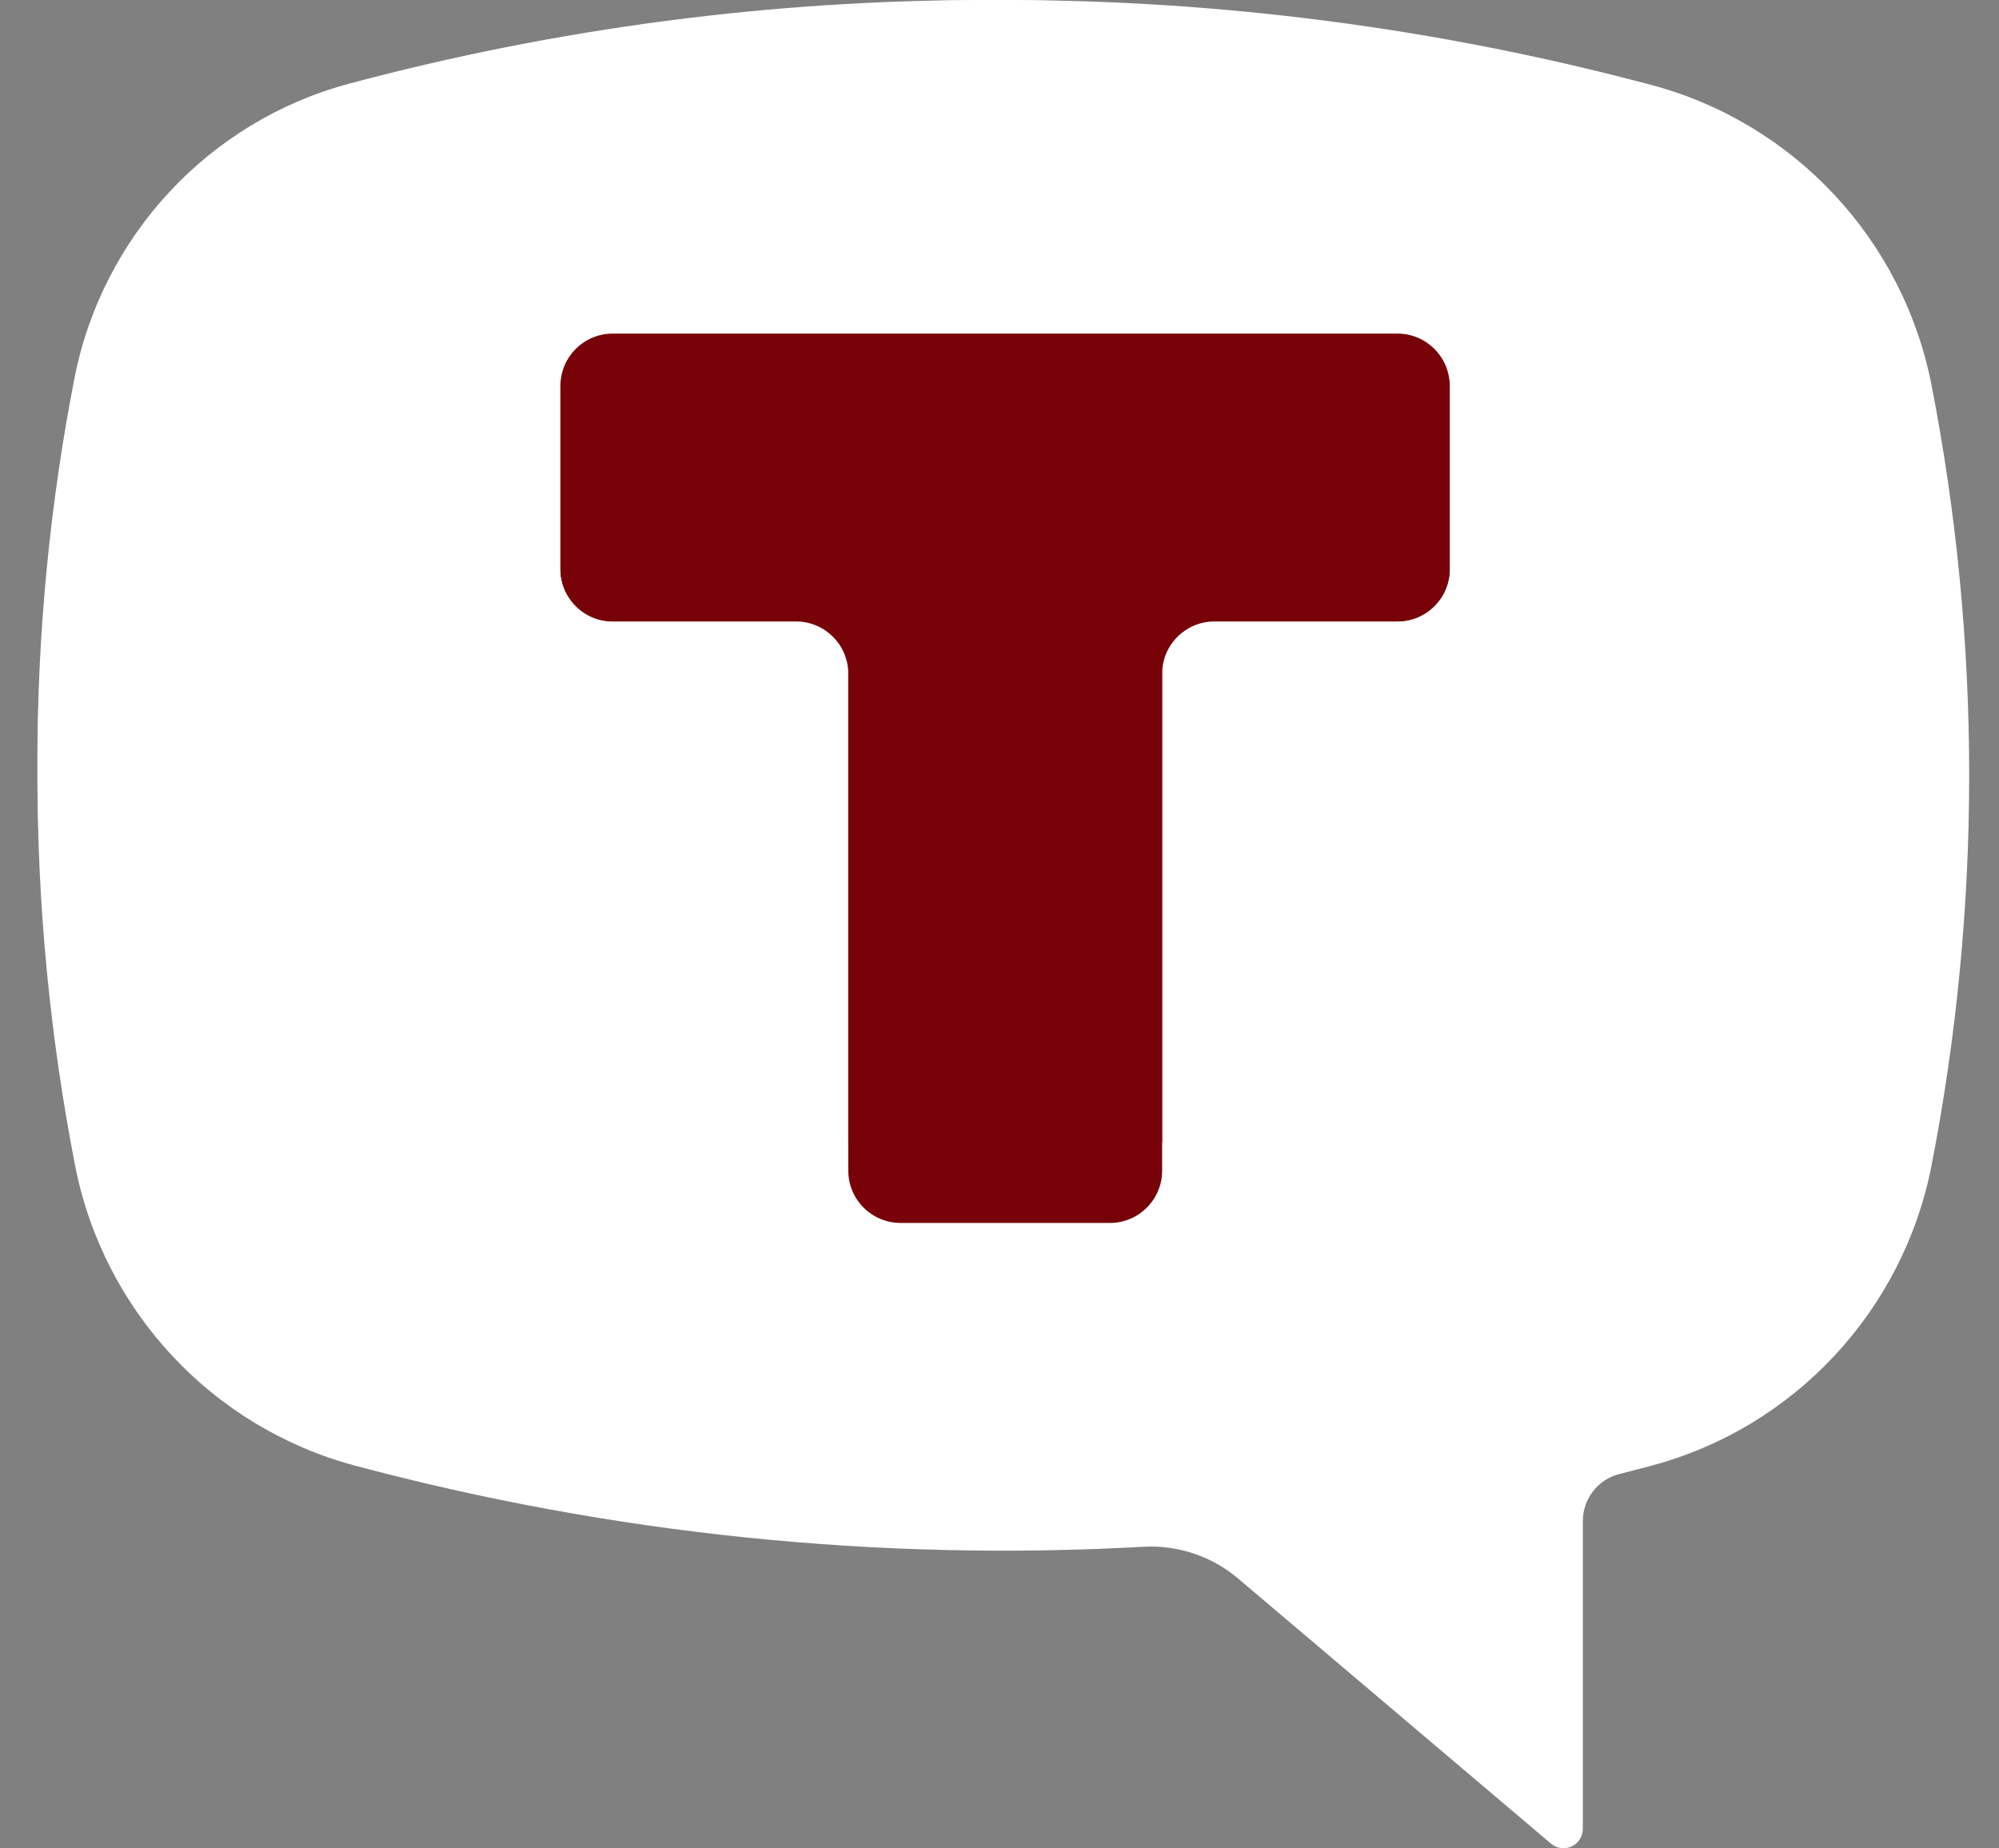
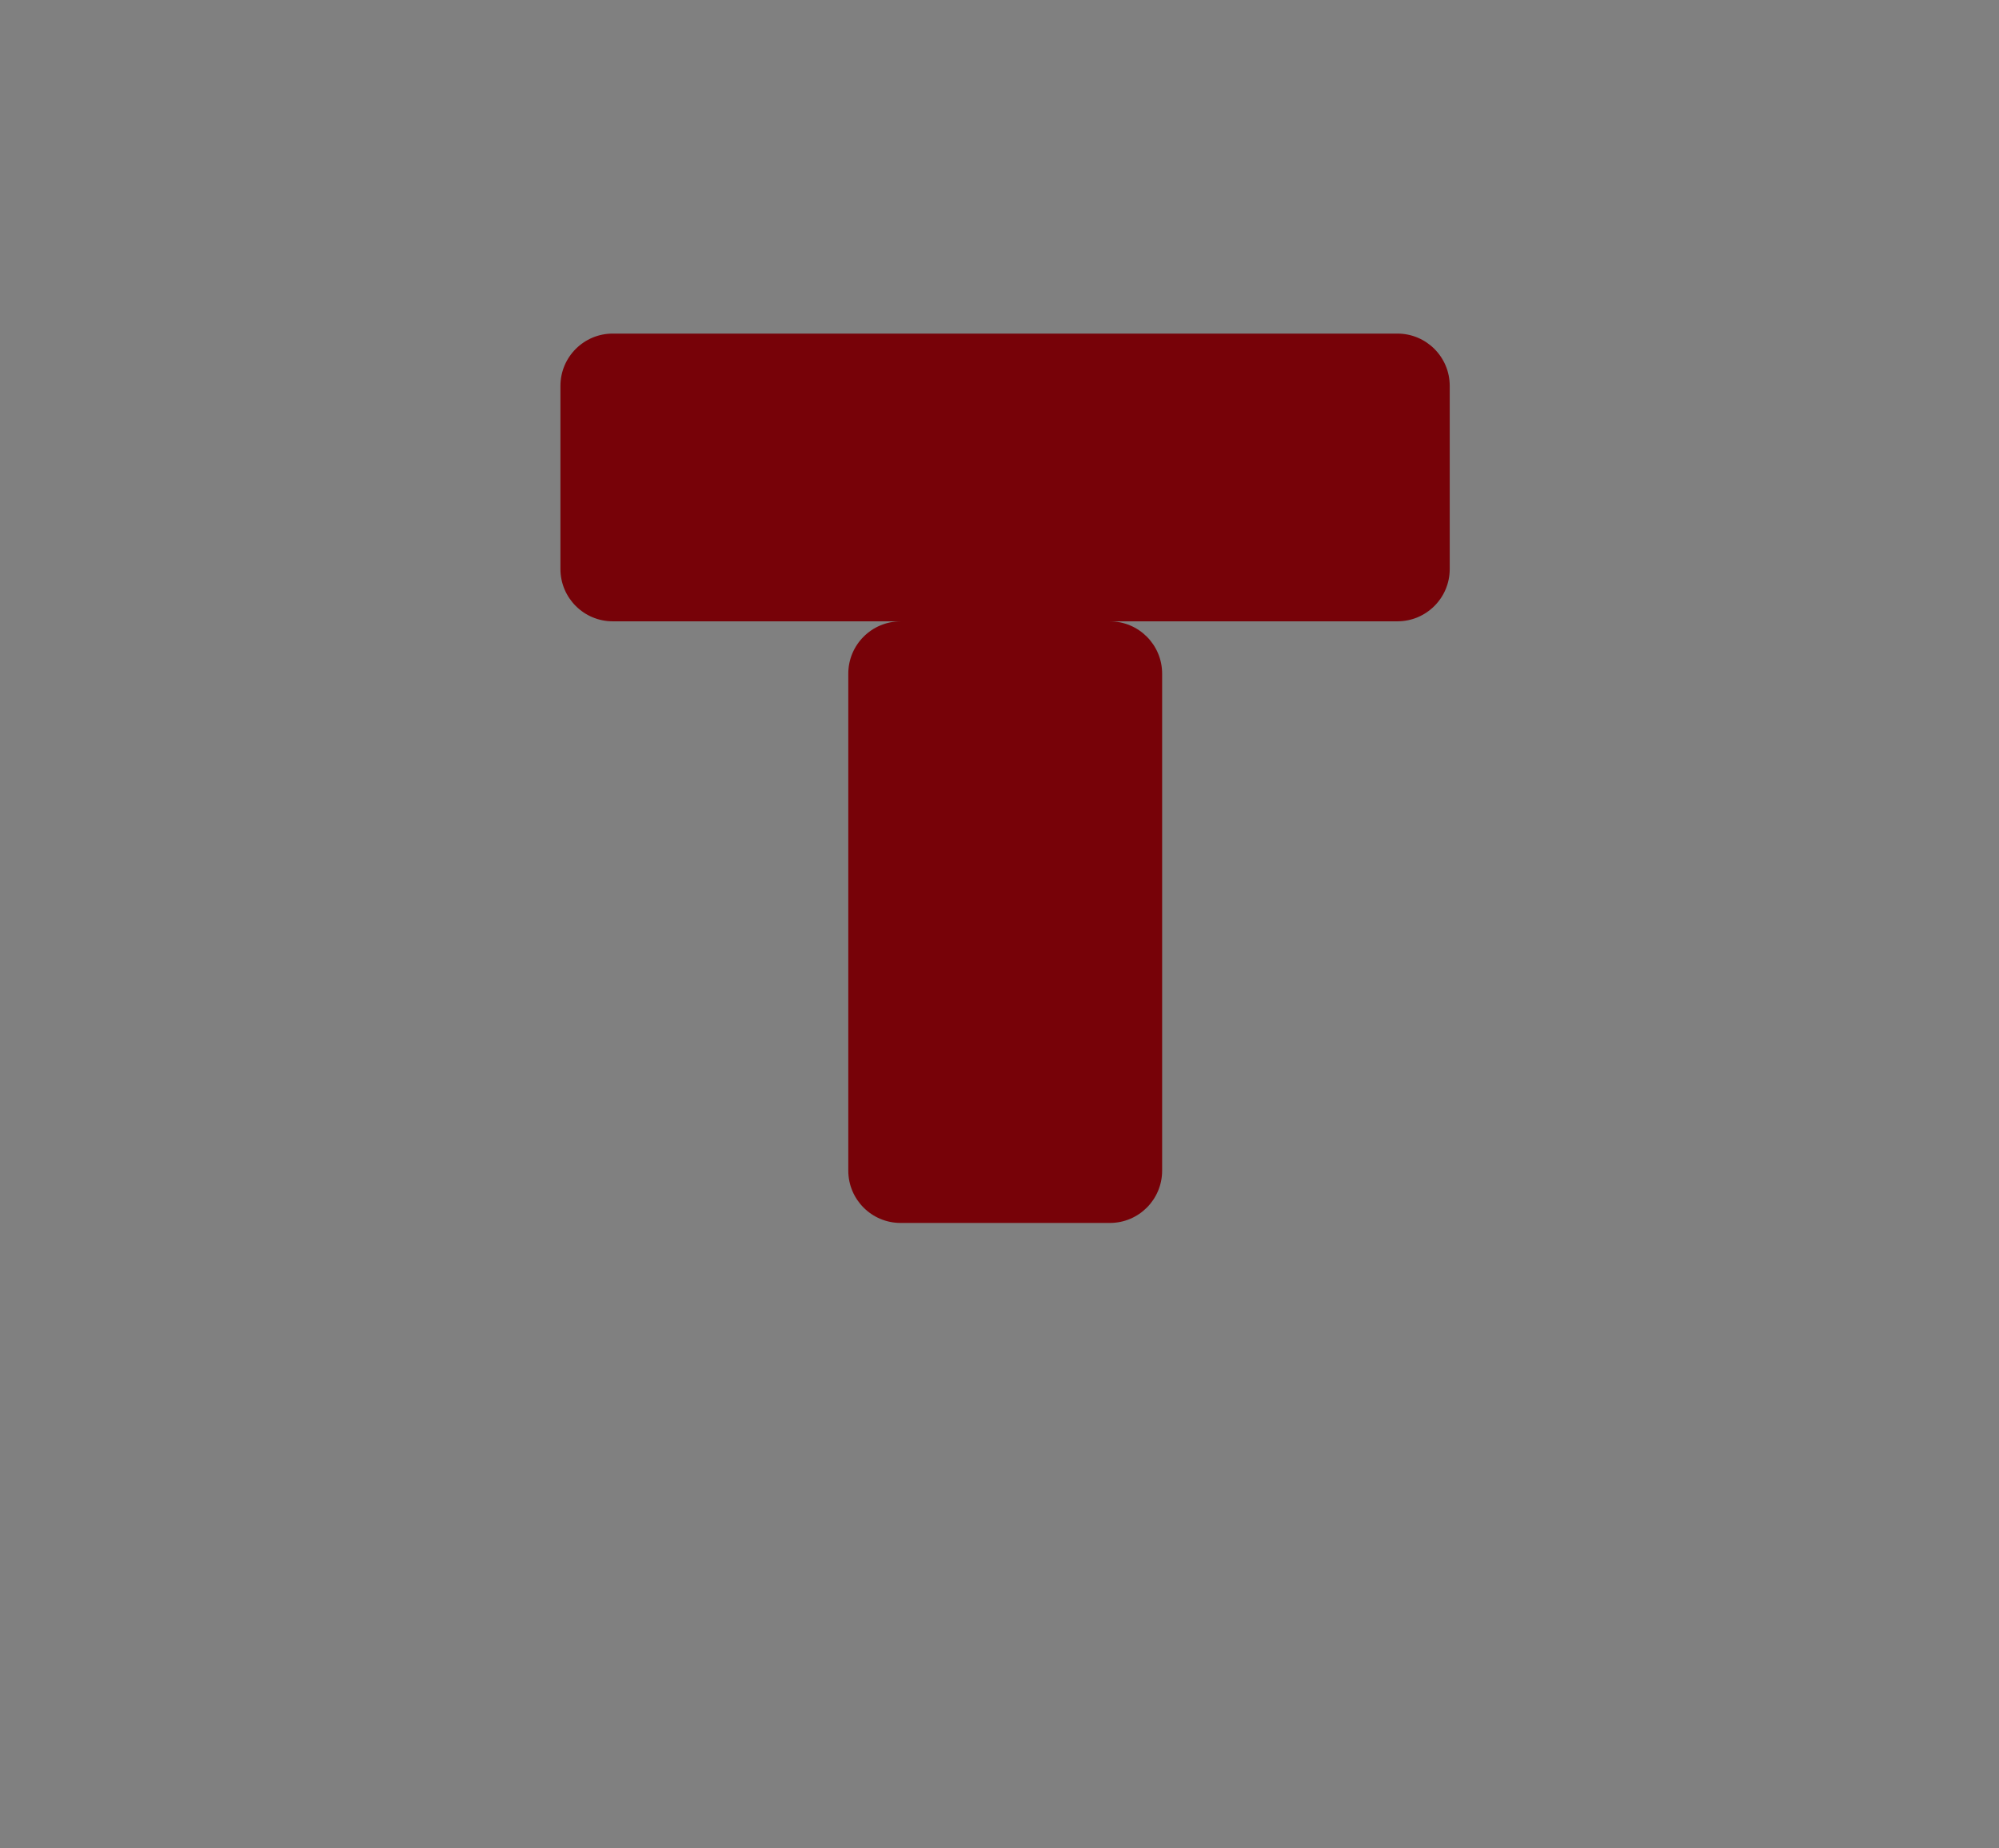
<svg xmlns="http://www.w3.org/2000/svg" width="53" height="49" viewBox="0 0 53 49" fill="none">
  <rect x="0" y="0" width="53" height="49" fill="#808080" stroke="none" />
-   <path d="M9.409 2.255C20.674 -0.752 32.528 -0.752 43.792 2.255C47.574 3.264 50.462 6.362 51.212 10.215C52.542 17.043 52.542 24.066 51.212 30.894C50.462 34.747 47.574 37.845 43.792 38.855C43.507 38.932 43.221 39.006 42.934 39.078C42.367 39.221 41.966 39.737 41.966 40.324V48.486C41.966 48.686 41.85 48.868 41.67 48.952C41.489 49.036 41.276 49.008 41.124 48.879L32.828 41.85C32.129 41.258 31.23 40.956 30.316 41.007C23.278 41.4 16.222 40.674 9.409 38.855C5.628 37.845 2.74 34.747 1.99 30.894C0.66 24.066 0.66 17.043 1.99 10.215C2.74 6.362 5.628 3.264 9.409 2.255ZM31.211 30.832C31.492 30.832 31.723 30.601 31.723 30.319V20.555H41.454C41.735 20.555 41.966 20.323 41.966 20.041V10.791C41.966 10.509 41.735 10.277 41.454 10.277H11.748C11.467 10.277 11.236 10.509 11.236 10.791V20.041C11.236 20.323 11.467 20.555 11.748 20.555H21.48V30.319C21.48 30.601 21.711 30.832 21.991 30.832H31.211Z" fill="#ffffff" />
-   <rect width="31.898" height="31.898" transform="translate(10.703 4.684)" fill="#ffffff" />
-   <path fill-rule="evenodd" clip-rule="evenodd" d="M38.437 10.235C38.437 9.469 37.816 8.848 37.05 8.848H16.246C15.48 8.848 14.859 9.469 14.859 10.235V15.089C14.859 15.855 15.48 16.476 16.246 16.476H21.104C21.87 16.476 22.491 17.096 22.491 17.863L22.491 31.031C22.491 31.797 23.112 32.418 23.878 32.418H29.426C30.192 32.418 30.812 31.797 30.812 31.031L30.812 17.863C30.812 17.096 31.433 16.476 32.199 16.476H37.05C37.816 16.476 38.437 15.855 38.437 15.089V10.235Z" fill="#770208" />
-   <path d="M9.264 2.216C20.333 -0.739 31.982 -0.739 43.051 2.216C46.767 3.207 49.605 6.252 50.343 10.038C51.65 16.748 51.65 23.649 50.343 30.359C49.605 34.146 46.767 37.19 43.051 38.183C42.771 38.258 42.489 38.331 42.208 38.402C41.651 38.542 41.257 39.049 41.257 39.626V47.647C41.257 47.843 41.143 48.022 40.966 48.105C40.788 48.188 40.578 48.16 40.429 48.033L32.277 41.126C31.59 40.544 30.706 40.247 29.808 40.297C22.892 40.683 15.958 39.97 9.264 38.183C5.548 37.19 2.71 34.146 1.972 30.359C0.665 23.649 0.665 16.748 1.972 10.038C2.71 6.252 5.548 3.207 9.264 2.216ZM30.688 30.299C30.964 30.299 31.191 30.071 31.191 29.794V20.199H40.754C41.03 20.199 41.257 19.971 41.257 19.694V10.604C41.257 10.327 41.03 10.099 40.754 10.099H11.562C11.286 10.099 11.059 10.327 11.059 10.604V19.694C11.059 19.971 11.286 20.199 11.562 20.199H21.125V29.794C21.125 30.071 21.352 30.299 21.628 30.299H30.688Z" fill="#ffffff" />
  <path fill-rule="evenodd" clip-rule="evenodd" d="M38.437 10.231C38.437 9.465 37.816 8.844 37.05 8.844H16.246C15.48 8.844 14.859 9.465 14.859 10.231V15.085C14.859 15.851 15.48 16.472 16.246 16.472H37.05C37.816 16.472 38.437 15.851 38.437 15.085V10.231ZM29.426 32.422C30.192 32.422 30.812 31.801 30.812 31.035L30.812 17.86C30.812 17.094 30.192 16.473 29.426 16.473L23.878 16.473C23.112 16.473 22.491 17.094 22.491 17.86L22.491 31.035C22.491 31.801 23.112 32.422 23.878 32.422H29.426Z" fill="#770208" />
</svg>